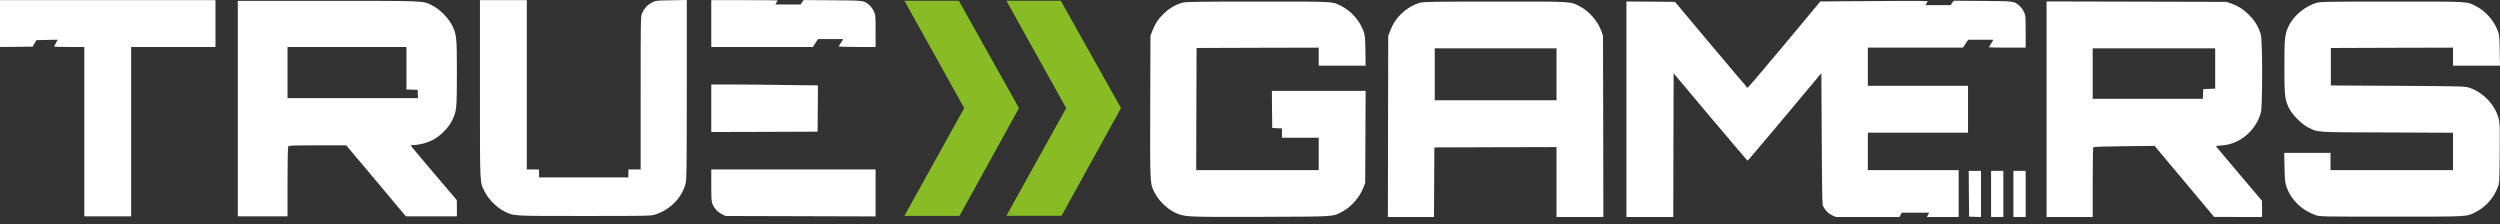
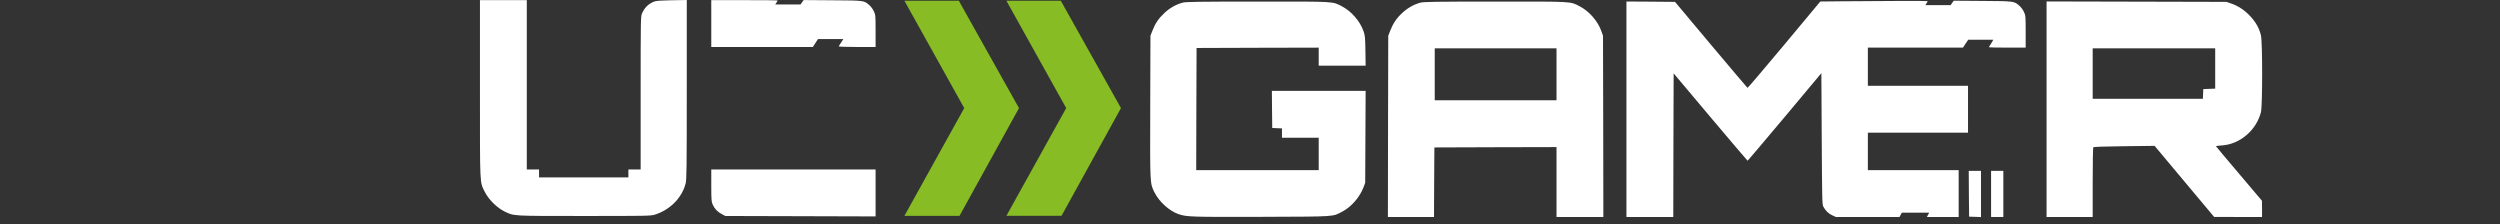
<svg xmlns="http://www.w3.org/2000/svg" width="212" height="19" viewBox="0 0 212 19" fill="none">
  <rect x="0" y="0" width="212" height="19" fill="#333333" stroke="none" />
-   <path d="M0 1.998V3.984L1.387 3.971L2.774 3.953L2.933 3.678L3.092 3.403L3.997 3.385L4.901 3.366L4.742 3.641C4.657 3.794 4.583 3.929 4.583 3.947C4.583 3.965 5.158 3.984 5.867 3.984H7.15V11.164V18.345H9.136H11.122V11.164V3.984H14.697H18.272V1.998V0.011H9.136H0V1.998Z" fill="white" />
-   <path d="M40.7 7.547C40.7 15.901 40.675 15.382 41.109 16.268C41.421 16.903 42.142 17.618 42.777 17.93C43.608 18.327 43.346 18.315 49.53 18.315C54.816 18.315 55.177 18.309 55.519 18.205C56.808 17.808 57.829 16.781 58.141 15.559C58.226 15.223 58.238 14.318 58.238 7.59V-1.49836e-05L56.943 0.024C55.659 0.043 55.635 0.043 55.293 0.214C54.92 0.397 54.645 0.691 54.449 1.118C54.333 1.381 54.327 1.546 54.327 7.877V14.373H53.808H53.288V14.709V15.046H49.499H45.711V14.709V14.373H45.191H44.672V7.193V0.012H42.686H40.7V7.547Z" fill="white" />
+   <path d="M40.7 7.547C40.7 15.901 40.675 15.382 41.109 16.268C41.421 16.903 42.142 17.618 42.777 17.93C43.608 18.327 43.346 18.315 49.53 18.315C54.816 18.315 55.177 18.309 55.519 18.205C56.808 17.808 57.829 16.781 58.141 15.559C58.226 15.223 58.238 14.318 58.238 7.59V-1.49836e-05C55.659 0.043 55.635 0.043 55.293 0.214C54.92 0.397 54.645 0.691 54.449 1.118C54.333 1.381 54.327 1.546 54.327 7.877V14.373H53.808H53.288V14.709V15.046H49.499H45.711V14.709V14.373H45.191H44.672V7.193V0.012H42.686H40.7V7.547Z" fill="white" />
  <path d="M60.316 1.998V3.984H64.625H68.933L69.147 3.648L69.367 3.312H70.436H71.512L71.371 3.538C71.298 3.666 71.213 3.794 71.182 3.831C71.157 3.862 71.133 3.911 71.133 3.935C71.133 3.959 71.836 3.984 72.691 3.984H74.25V2.621C74.25 1.332 74.244 1.252 74.103 0.959C74.03 0.788 73.859 0.562 73.73 0.446C73.266 0.036 73.315 0.042 70.608 0.024L68.151 0.006L68.016 0.189L67.888 0.378H66.812H65.743L65.841 0.226C65.896 0.146 65.939 0.061 65.939 0.042C65.939 0.024 64.674 0.012 63.127 0.012H60.316V1.998Z" fill="white" />
-   <path d="M20.166 9.209V18.345H22.274H24.383V15.424C24.383 13.695 24.407 12.473 24.444 12.418C24.493 12.338 24.835 12.326 26.931 12.326H29.363L31.893 15.332L34.417 18.345H36.58H38.744V17.655L38.738 16.97L36.788 14.679C35.713 13.42 34.833 12.369 34.833 12.338C34.833 12.314 34.949 12.295 35.095 12.295C35.535 12.295 36.189 12.124 36.666 11.886C37.301 11.574 38.029 10.847 38.34 10.211C38.719 9.435 38.744 9.234 38.744 6.184C38.744 3.135 38.719 2.933 38.34 2.151C38.041 1.546 37.314 0.806 36.69 0.483C35.859 0.055 36.312 0.073 27.823 0.073H20.166V9.209ZM34.466 5.787V7.584L34.943 7.602L35.413 7.62L35.431 7.969L35.45 8.323H29.913H24.383V6.154V3.984H29.424H34.466V5.787Z" fill="white" />
-   <path d="M60.316 9.179V11.195L64.826 11.183L69.33 11.165L69.349 9.203L69.361 7.241L66.385 7.205C64.741 7.18 62.706 7.162 61.862 7.162H60.316V9.179Z" fill="white" />
  <path d="M60.316 15.73C60.316 16.916 60.335 17.123 60.432 17.337C60.597 17.704 60.842 17.967 61.196 18.15L61.508 18.315L67.882 18.333L74.25 18.352V16.359V14.373H67.283H60.316V15.73Z" fill="white" />
  <path d="M156.121 0.11L154.361 0.128L151.299 3.801C149.612 5.818 148.213 7.462 148.188 7.449C148.164 7.437 146.771 5.793 145.09 3.795L142.041 0.159L139.981 0.14L137.922 0.128V9.264V18.4H139.908H141.894L141.906 12.308L141.925 6.221L145.041 9.924C146.758 11.959 148.176 13.628 148.195 13.628C148.213 13.634 149.625 11.959 151.342 9.918L154.452 6.203L154.483 11.764C154.513 16.873 154.52 17.349 154.617 17.52C154.807 17.869 155.051 18.113 155.369 18.254L155.675 18.4H158.376H161.077L161.175 18.217L161.272 18.034H162.433H163.595L163.497 18.217L163.399 18.4H164.75H166.094V16.414V14.428H162.244H158.394V12.839V11.25H162.641H166.888V9.264V7.278H162.641H158.394V5.659V4.039H162.427H166.461L166.681 3.703L166.907 3.367H167.97H169.033L168.96 3.502C168.917 3.581 168.838 3.715 168.777 3.807C168.71 3.893 168.661 3.984 168.661 4.003C168.661 4.021 169.363 4.039 170.219 4.039H171.777V2.677C171.777 1.387 171.771 1.308 171.631 1.014C171.557 0.843 171.386 0.617 171.258 0.501C170.793 0.092 170.836 0.098 168.135 0.079L165.678 0.061L165.544 0.244L165.416 0.434H164.34H163.271L163.368 0.281C163.423 0.202 163.466 0.116 163.466 0.098C163.466 0.067 159.983 0.073 156.121 0.11Z" fill="white" />
  <path d="M100.284 0.226C99.721 0.378 99.19 0.678 98.731 1.112C98.249 1.558 97.968 1.986 97.717 2.621L97.558 3.031L97.54 9.05C97.521 15.674 97.515 15.546 97.894 16.304C98.297 17.11 99.147 17.881 99.929 18.155C100.608 18.394 101.023 18.406 107 18.388C113.404 18.363 112.982 18.388 113.832 17.942C114.596 17.544 115.311 16.713 115.629 15.876L115.769 15.497L115.787 11.598L115.806 7.706H111.827H107.855L107.868 9.276L107.886 10.853L108.301 10.871L108.711 10.889V11.281V11.678H110.269H111.827V13.053V14.428H106.633H101.439L101.451 9.246L101.469 4.069L106.651 4.051L111.827 4.039V4.803V5.567H113.82H115.806L115.787 4.296C115.769 3.159 115.751 2.988 115.622 2.633C115.323 1.79 114.602 0.959 113.807 0.543C112.982 0.11 113.306 0.128 106.627 0.134C101.555 0.134 100.559 0.152 100.284 0.226Z" fill="white" />
  <path d="M120.449 0.226C119.887 0.379 119.356 0.678 118.897 1.112C118.414 1.558 118.133 1.986 117.883 2.622L117.724 3.031L117.706 10.713L117.693 18.4H119.649H121.604L121.617 15.449L121.635 12.503L126.817 12.485L131.993 12.473V15.437V18.4H133.979H135.965L135.953 10.719L135.935 3.031L135.794 2.634C135.489 1.784 134.768 0.959 133.973 0.544C133.148 0.11 133.472 0.128 126.793 0.134C121.721 0.134 120.724 0.153 120.449 0.226ZM131.993 6.3V8.5H126.829H121.666V6.3V4.1H126.829H131.993V6.3Z" fill="white" />
  <path d="M173.549 9.264V18.4H175.504H177.46V15.479C177.46 13.878 177.484 12.534 177.509 12.497C177.539 12.448 178.328 12.418 180.13 12.399L182.709 12.369L185.233 15.382L187.757 18.394L189.792 18.4H191.821V17.71L191.815 17.025L189.865 14.722C188.79 13.457 187.91 12.412 187.91 12.393C187.91 12.381 188.136 12.35 188.417 12.332C189.945 12.234 191.338 11.049 191.729 9.509C191.864 8.977 191.864 3.587 191.729 3.007C191.583 2.389 191.295 1.876 190.807 1.357C190.324 0.849 189.81 0.507 189.193 0.293L188.796 0.159L181.175 0.14L173.549 0.122V9.264ZM187.849 5.812V7.517L187.348 7.535L186.84 7.553L186.822 7.963L186.804 8.378H182.135H177.46V6.239V4.1H182.654H187.849V5.812Z" fill="white" />
-   <path d="M196.435 0.244C195.536 0.501 194.583 1.265 194.155 2.066C193.752 2.836 193.715 3.117 193.715 5.659C193.715 8.195 193.752 8.482 194.155 9.252C194.43 9.778 195.213 10.548 195.738 10.81C196.588 11.232 196.215 11.214 202.411 11.232L208.015 11.257V12.839V14.428H202.821H197.626V13.695V12.962H195.665H193.703L193.728 14.202C193.752 15.278 193.776 15.485 193.893 15.834C194.284 16.958 195.182 17.832 196.361 18.241C196.74 18.37 196.783 18.37 202.821 18.37C209.561 18.37 209.134 18.394 209.995 17.948C210.802 17.539 211.486 16.75 211.81 15.877C211.951 15.51 211.951 15.43 211.975 12.98C211.994 10.804 211.981 10.413 211.896 10.077C211.584 8.885 210.576 7.822 209.36 7.425C209.048 7.321 208.626 7.309 203.34 7.278L197.657 7.248V5.659V4.07L202.839 4.052L208.015 4.039V4.803V5.567H210.007H212L211.975 4.266C211.951 3.037 211.945 2.952 211.792 2.561C211.456 1.711 210.784 0.953 209.989 0.538C209.17 0.11 209.512 0.128 202.821 0.134C197.309 0.134 196.771 0.147 196.435 0.244Z" fill="white" />
  <path d="M166.961 16.426L166.98 18.37L167.487 18.388L167.988 18.406V16.445V14.489H167.469H166.949L166.961 16.426Z" fill="white" />
  <path d="M168.844 16.445V18.4H169.363H169.883V16.445V14.489H169.363H168.844V16.445Z" fill="white" />
-   <path d="M170.738 16.445V18.4H171.258H171.777V16.445V14.489H171.258H170.738V16.445Z" fill="white" />
  <path fill-rule="evenodd" clip-rule="evenodd" d="M85.341 0.061L90.413 9.166L85.341 18.302H90.016L95.058 9.166L89.955 0.061H85.341ZM76.693 0.061L81.766 9.167L76.693 18.303H81.368L86.41 9.167L81.307 0.061H76.693Z" fill="#87BC25" />
</svg>